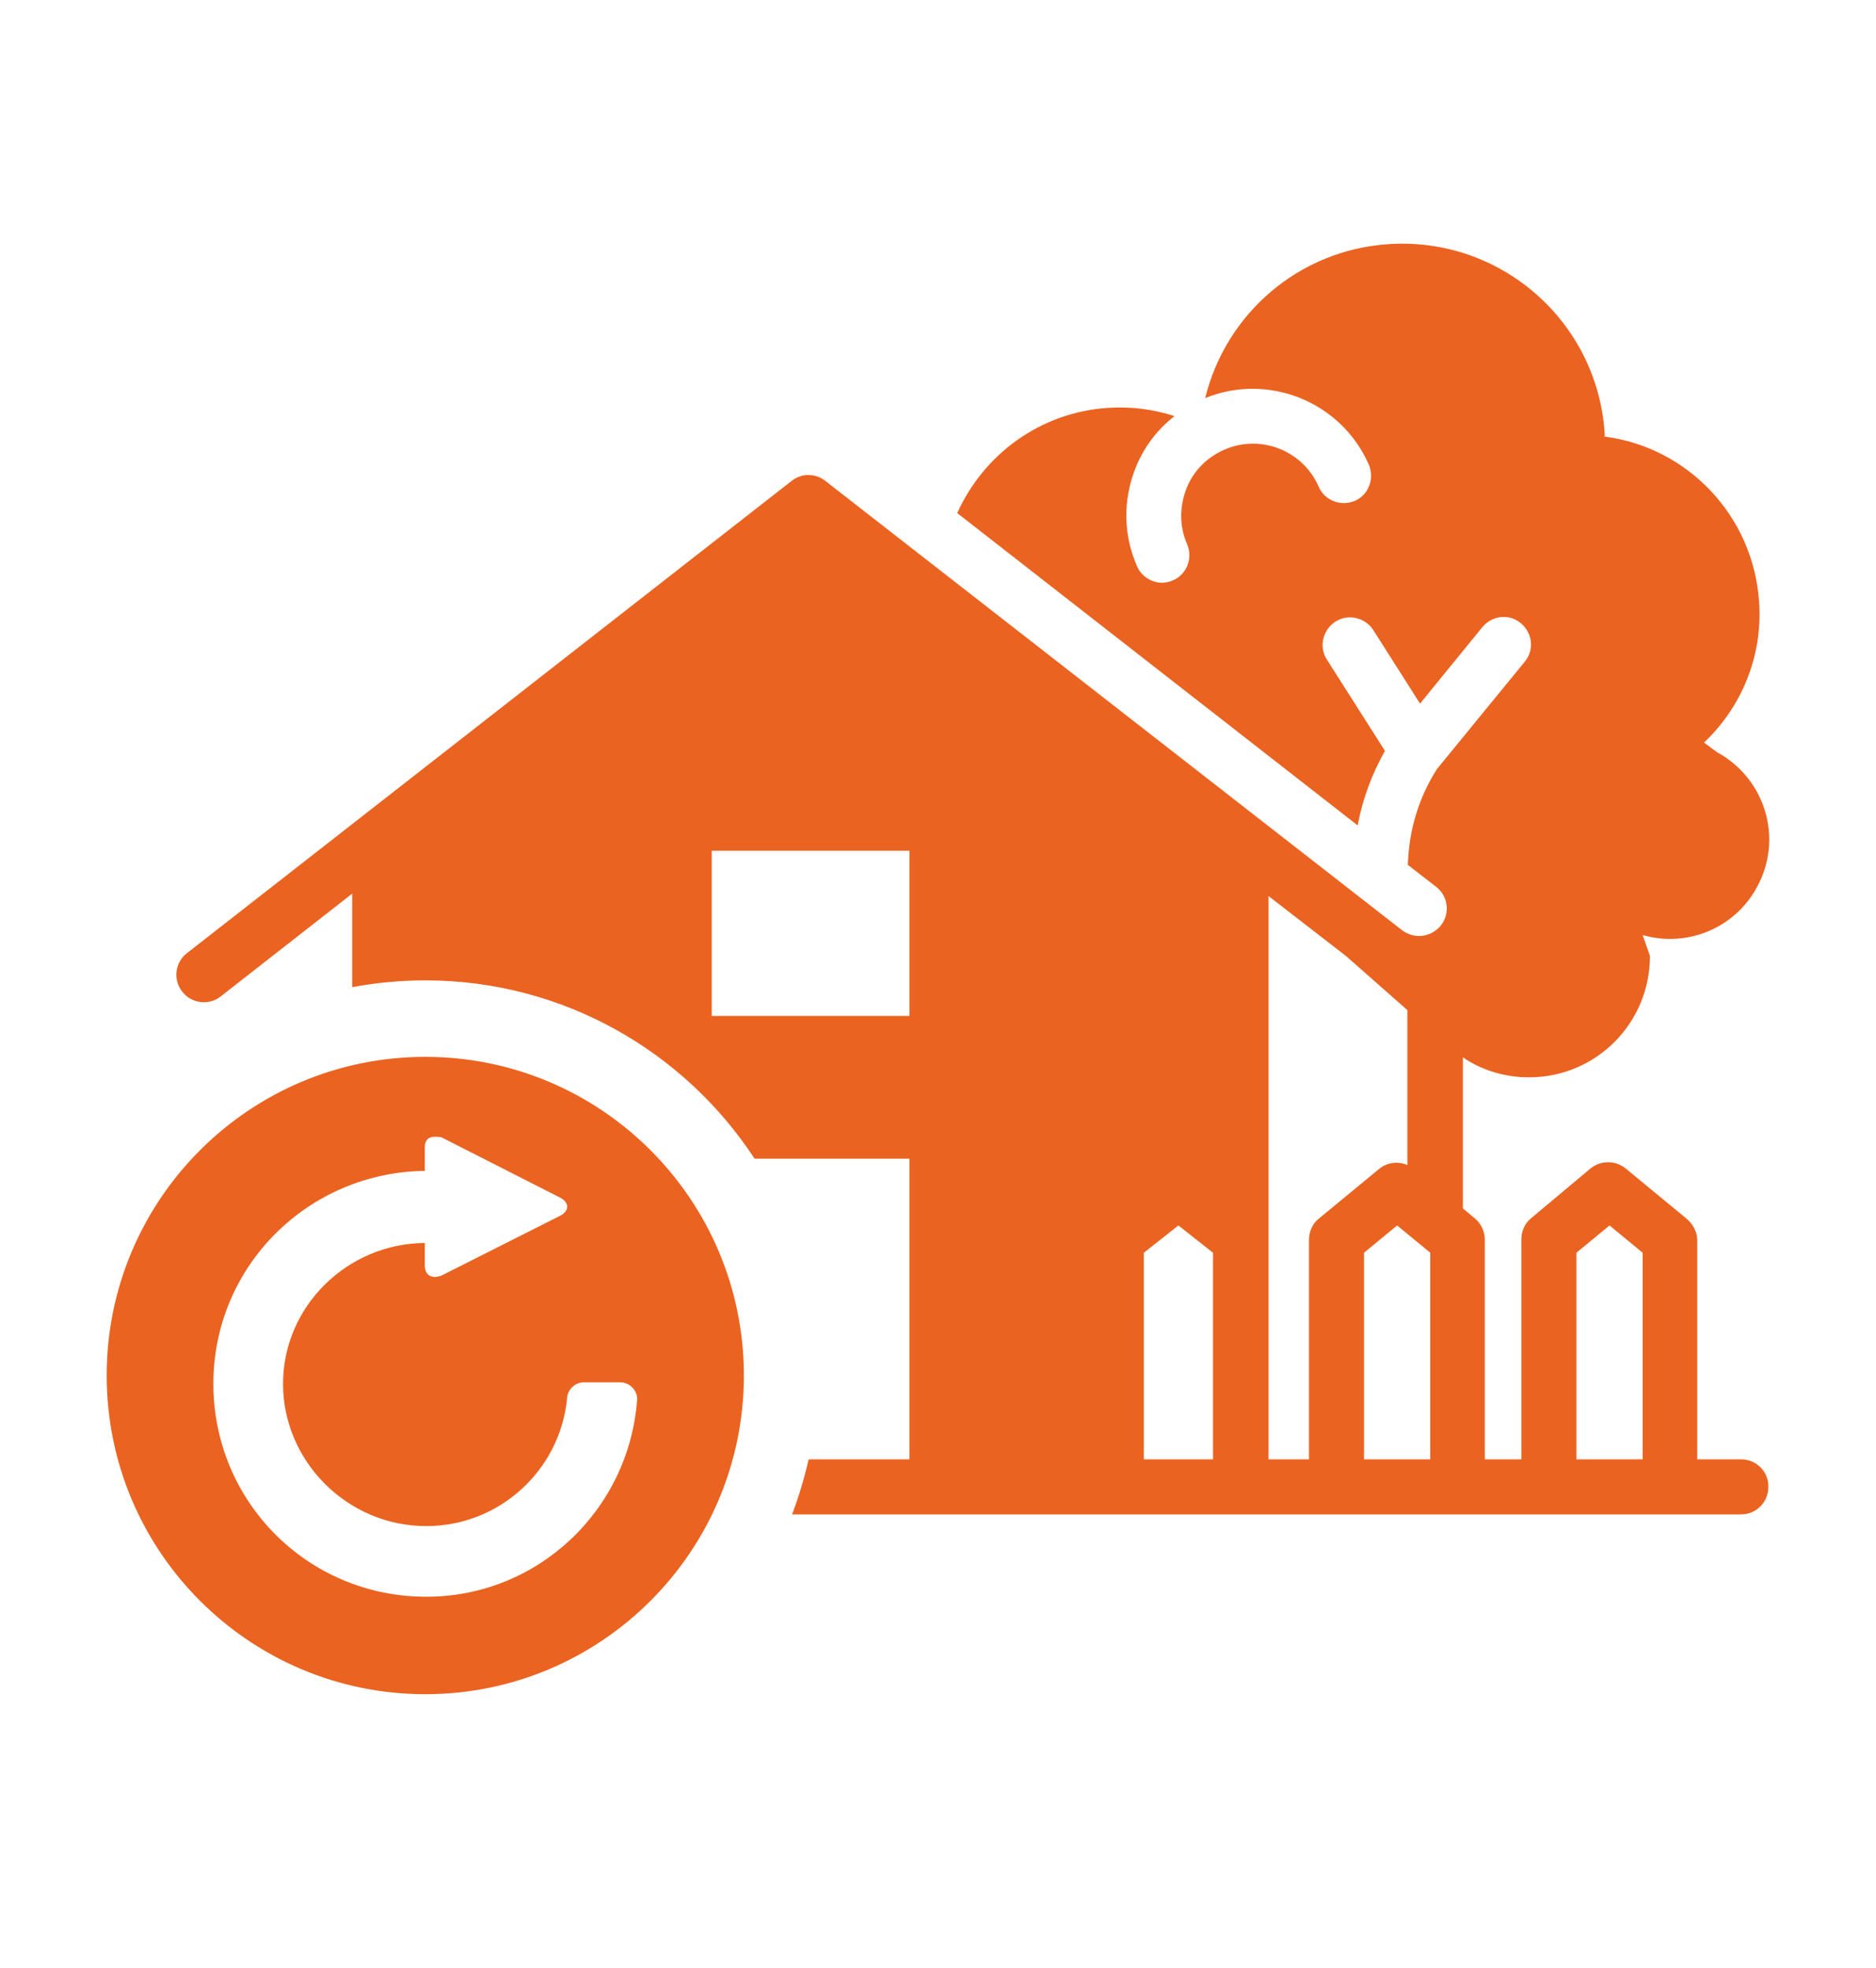
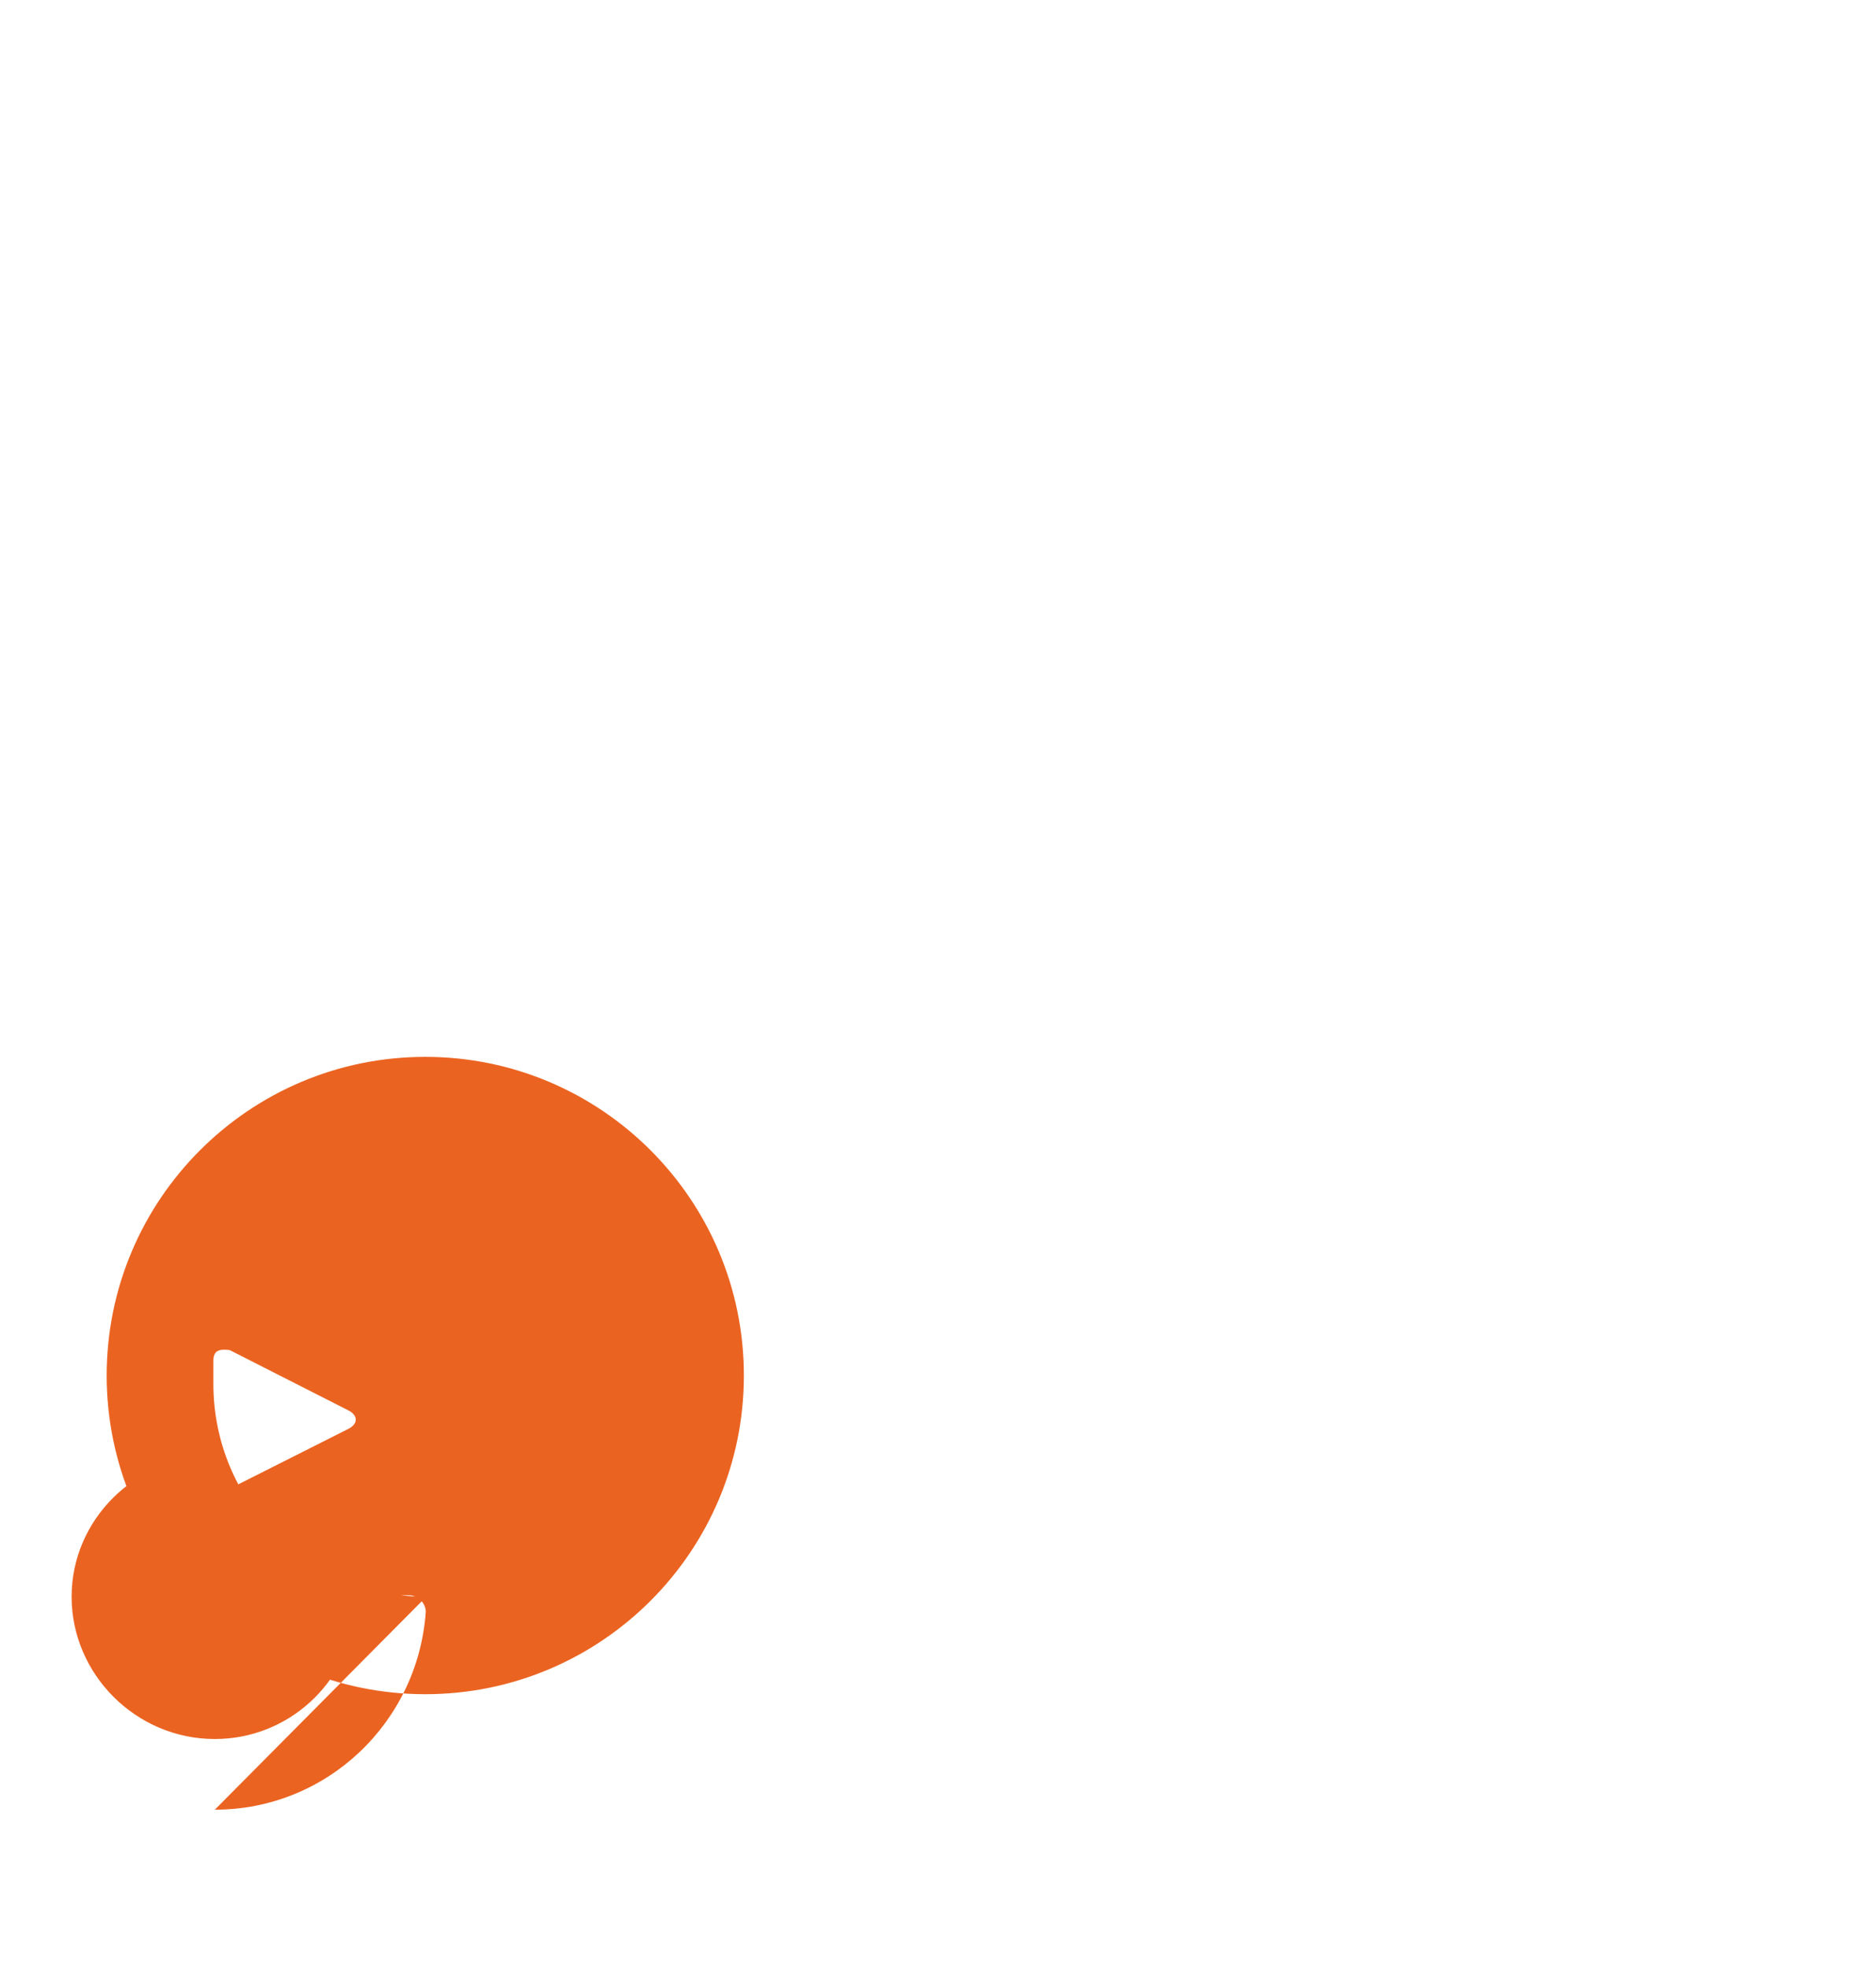
<svg xmlns="http://www.w3.org/2000/svg" id="Layer_1" version="1.1" viewBox="0 0 385.1 403.9">
  <defs>
    <style> .st0 { fill: #eb6321; } </style>
  </defs>
-   <path class="st0" d="M357.4,299.5h-9v-45c0-1.7-.9-3.3-2.2-4.4l-12.5-10.3c-2.1-1.7-5.1-1.7-7.2,0l-12.3,10.3c-1.3,1.1-1.9,2.7-1.9,4.4v45h-7.5v-45c0-1.7-.7-3.3-2-4.4l-2.5-2.1v-31c3.8,2.6,8.5,4.1,13.6,4.1,13.7,0,24.8-11.1,24.8-24.9l-1.5-4.3c9,2.6,18.9-1.3,23.5-9.9,5.4-9.9,1.7-22.2-8.2-27.6l-2.7-2c7.6-7.2,12.1-17.6,11.3-28.9-1.2-17.7-14.7-31.7-31.7-33.9v-.7c-1.5-22.9-21.3-40.3-44.3-38.8-18.6,1.2-33.5,14.4-37.7,31.6,13-5.3,28,.8,33.6,13.7,1.2,2.9-.1,6.2-2.9,7.4-2.9,1.2-6.2-.1-7.4-2.9-3.2-7.4-11.9-10.9-19.4-7.6-3.6,1.6-6.4,4.4-7.8,8.1-1.4,3.7-1.4,7.7.2,11.3,1.2,2.9-.1,6.2-2.9,7.4-.7.3-1.5.5-2.2.5-2.2,0-4.3-1.3-5.2-3.4-2.8-6.4-2.9-13.4-.4-19.9,1.7-4.4,4.5-8.1,8.1-10.9-4.3-1.4-8.9-2-13.6-1.7-14,.9-25.6,9.6-31,21.6l82.2,64.1c1-5.4,2.9-10.5,5.6-15.3l-11.9-18.7c-1.7-2.6-.9-6.1,1.7-7.8s6.1-.9,7.8,1.7l9.6,15.1,12.8-15.7c2-2.4,5.5-2.8,7.9-.8s2.8,5.5.8,7.9l-18,22c-3.8,5.9-5.8,12.7-6,19.7l5.8,4.5c2.5,1.9,2.9,5.5,1,7.9-1.1,1.4-2.8,2.2-4.5,2.2-1.2,0-2.4-.4-3.5-1.2l-118.5-92.3c-2-1.5-4.8-1.5-6.8.1l-124.1,96.9c-2.5,1.9-2.9,5.5-1,7.9,1.9,2.5,5.5,2.9,7.9,1l27-21.1v19.2c4.8-.9,9.8-1.4,15-1.4,28.3,0,53.2,14.6,67.6,36.6h31.8v61.7h-20.7c-.9,3.9-2,7.6-3.4,11.3h194.8c3.1,0,5.6-2.5,5.6-5.6.1-3.1-2.4-5.7-5.6-5.7ZM186.7,208.5h-40.6v-33.9h40.6v33.9h0ZM249.1,299.5h-14.3v-42.4l7.1-5.6,7.1,5.6v42.4h.1ZM268.7,254.5v45h-8.3v-115.6l15.9,12.3,12.6,11.1v31.8c-1.9-.8-4.1-.6-5.8.8l-12.5,10.3c-1.2,1-1.9,2.6-1.9,4.3ZM293.5,299.5h-13.5v-42.4l6.8-5.6,6.8,5.6v42.4h-.1ZM337.1,299.5h-13.5v-42.4l6.8-5.6,6.8,5.6v42.4h-.1Z" />
-   <path class="st0" d="M87.3,216.9c-36.1,0-65.4,29.3-65.4,65.4s29.3,65.4,65.4,65.4,65.4-29.3,65.4-65.4-29.3-65.4-65.4-65.4ZM87.5,327.7c-24.3,0-43.7-19.5-43.7-43.7s19.5-43.4,43.4-43.7v-4.8c0-1.5.7-2.2,2.1-2.2.4,0,.8,0,1.3.1l24.4,12.4c1.9,1,1.9,2.7,0,3.7l-24.4,12.3c-1.9.7-3.4,0-3.4-2.1v-4.6c-15.9.1-29.1,13-29.1,28.9s13.2,29.2,29.4,29.2c15,0,27.4-11.4,28.9-26.1,0-1.8,1.6-3.4,3.4-3.4h7.6c1.8,0,3.4,1.6,3.4,3.4-1.6,22.7-20.3,40.6-43.3,40.6Z" />
+   <path class="st0" d="M87.3,216.9c-36.1,0-65.4,29.3-65.4,65.4s29.3,65.4,65.4,65.4,65.4-29.3,65.4-65.4-29.3-65.4-65.4-65.4ZM87.5,327.7c-24.3,0-43.7-19.5-43.7-43.7v-4.8c0-1.5.7-2.2,2.1-2.2.4,0,.8,0,1.3.1l24.4,12.4c1.9,1,1.9,2.7,0,3.7l-24.4,12.3c-1.9.7-3.4,0-3.4-2.1v-4.6c-15.9.1-29.1,13-29.1,28.9s13.2,29.2,29.4,29.2c15,0,27.4-11.4,28.9-26.1,0-1.8,1.6-3.4,3.4-3.4h7.6c1.8,0,3.4,1.6,3.4,3.4-1.6,22.7-20.3,40.6-43.3,40.6Z" />
</svg>